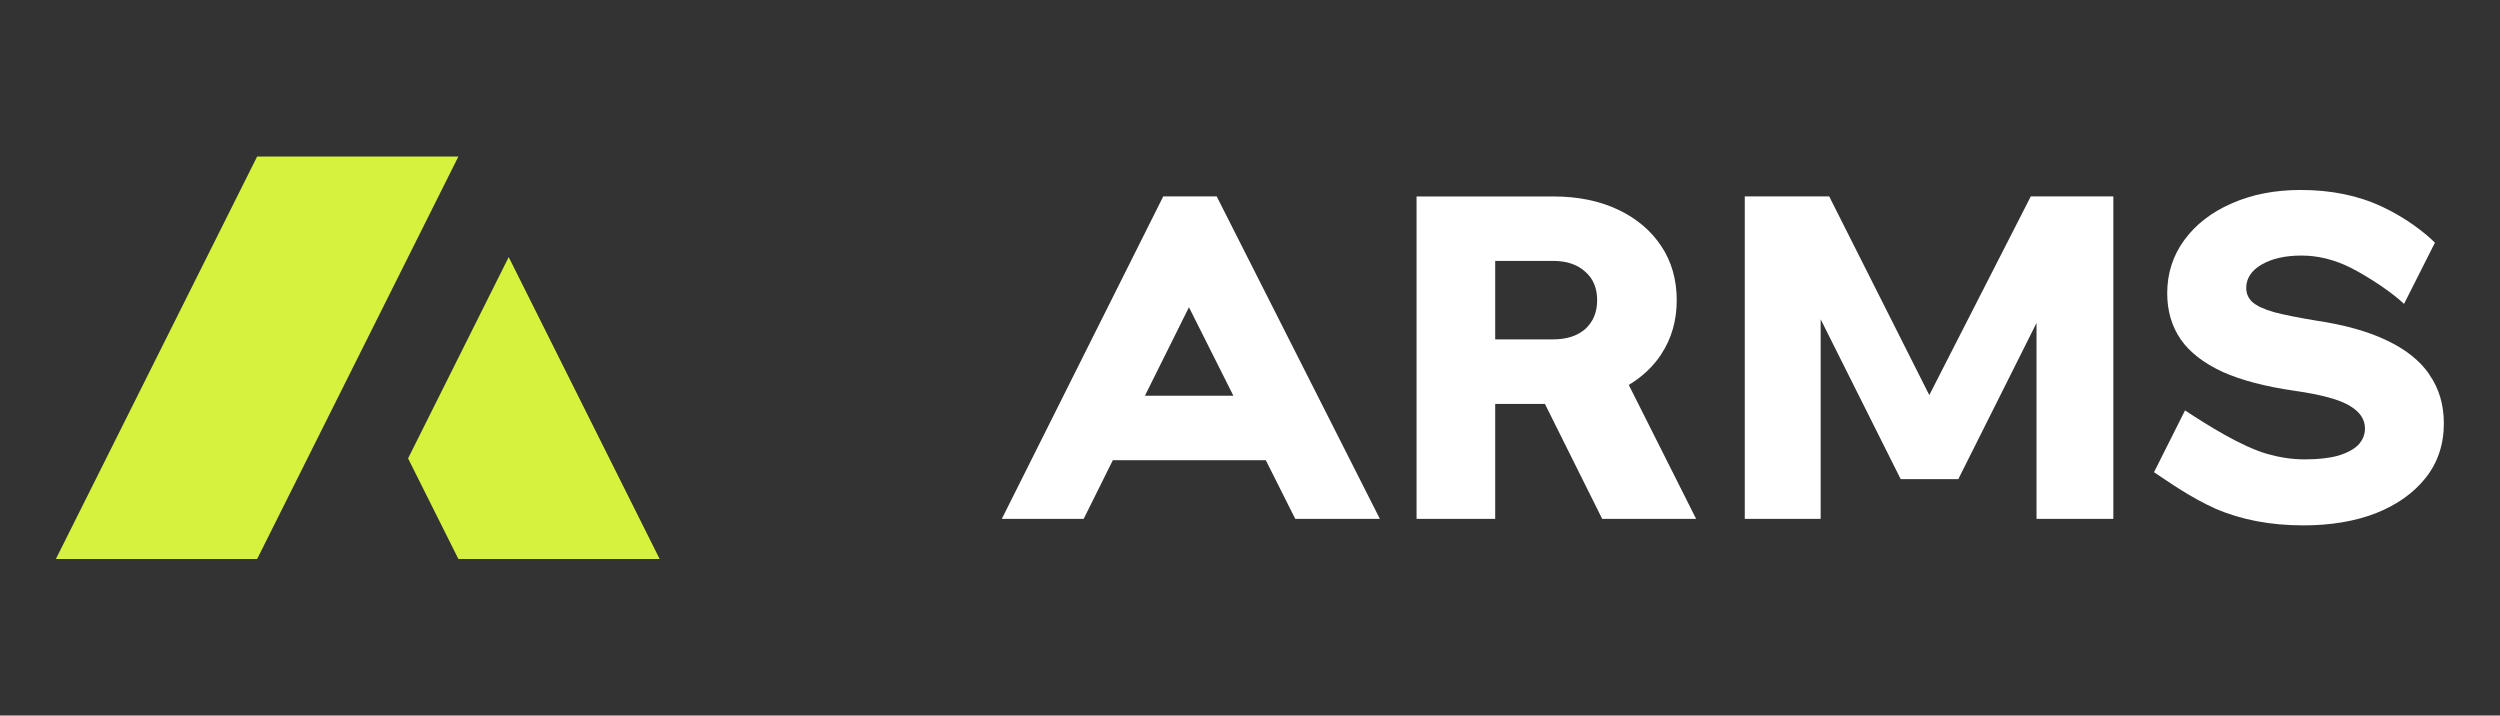
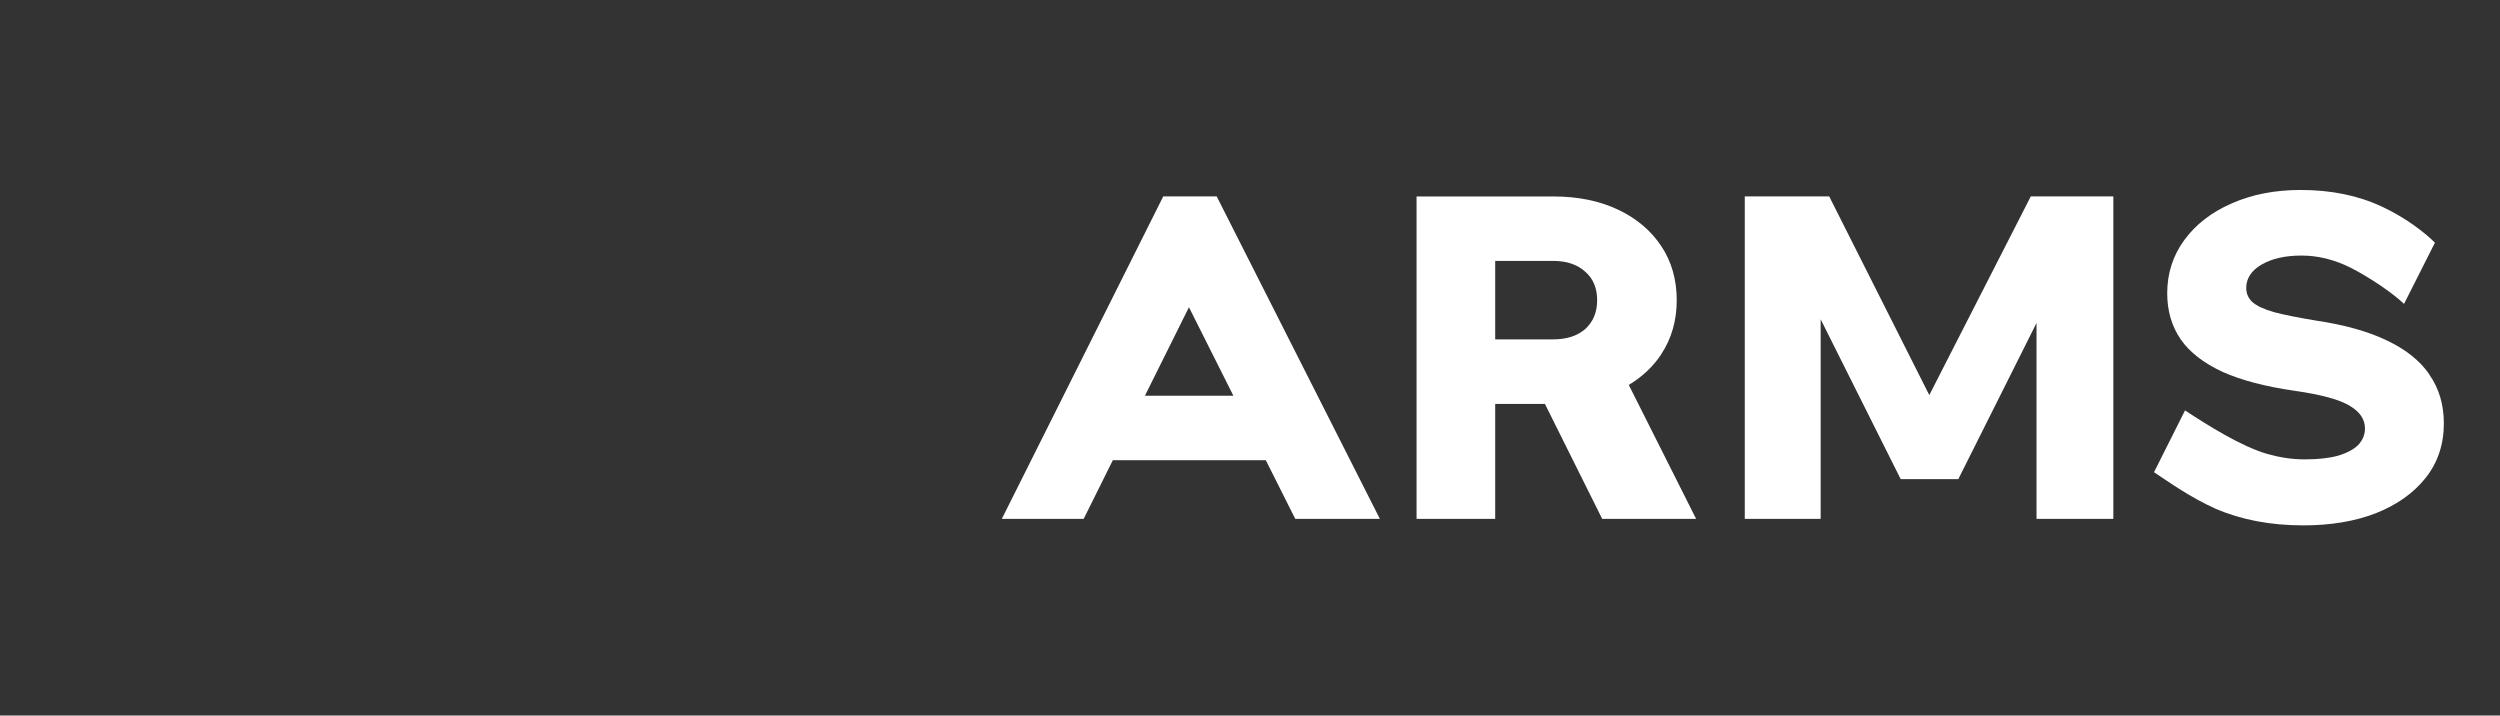
<svg xmlns="http://www.w3.org/2000/svg" id="Layer_1" data-name="Layer 1" viewBox="0 0 536 153.41">
  <rect x="0" y="0" width="536" height="153.41" fill="#333333" stroke="none" />
  <defs>
    <style> .cls-1 { fill: #d6f23d; } .cls-1, .cls-2 { stroke-width: 0px; } .cls-2 { fill: #fff; } </style>
  </defs>
  <g>
    <path class="cls-2" d="M249.4,42.11l-34.61,69.13h17.55l6.25-12.57h32.8l6.31,12.57h18.14l-34.98-69.13h-11.47ZM245.47,84.85l9.44-18.98,9.53,18.98h-18.98Z" />
    <path class="cls-2" d="M356.16,75.95c2.22-3.35,3.33-7.22,3.33-11.6s-1.11-8.31-3.33-11.6c-2.22-3.35-5.33-5.96-9.31-7.83s-8.6-2.8-13.82-2.8h-29.32v69.13h16.86v-24.65h10.66l12.28,24.65h20.14l-14.44-28.72c2.87-1.73,5.2-3.91,6.96-6.56ZM320.57,55.94h12.45c2.88,0,5.16.77,6.86,2.32,1.7,1.48,2.55,3.51,2.55,6.09s-.85,4.64-2.55,6.19c-1.7,1.48-3.99,2.22-6.86,2.22h-12.45v-16.82Z" />
    <polygon class="cls-2" points="413.64 84.71 392.18 42.11 374.08 42.11 374.08 111.24 390.35 111.24 390.35 68.46 407.51 102.73 419.86 102.73 436.63 69.25 436.63 111.24 453.1 111.24 453.1 42.11 435.4 42.11 413.64 84.71" />
    <path class="cls-2" d="M520.88,80.31c-2.01-2.95-5.06-5.39-9.14-7.32-4.02-1.93-9.04-3.34-15.08-4.24-3.89-.64-6.94-1.25-9.14-1.83-2.2-.64-3.76-1.38-4.67-2.21-.85-.83-1.26-1.83-1.26-2.98,0-2.05,1.1-3.72,3.3-5.01,2.2-1.28,5.06-1.93,8.56-1.93s7.07.87,10.51,2.6c4.04,2.04,9.25,5.58,11.46,7.77l6.63-13.13c-2.21-2.19-6.26-5.36-11.39-7.74-5.06-2.37-10.86-3.56-17.41-3.56-5.51,0-10.44.96-14.79,2.89-4.28,1.86-7.65,4.46-10.11,7.8-2.46,3.34-3.7,7.16-3.7,11.46,0,3.79.98,7.09,2.92,9.92,1.94,2.76,4.93,5.07,8.95,6.93,4.02,1.8,9.14,3.14,15.36,4.04,5.84.83,9.82,1.93,11.96,3.27,2.14,1.28,3.21,2.89,3.21,4.81,0,1.35-.49,2.53-1.46,3.56-.97.96-2.43,1.73-4.38,2.31-1.88.51-4.22.77-7.01.77s-5.35-.39-8.07-1.16c-5.54-1.57-12.88-6.19-17.66-9.34l-6.65,13.25c3.32,2.19,7.77,5.4,13.22,7.84,5.51,2.37,11.77,3.56,18.77,3.56,5.9,0,11.09-.87,15.56-2.6,4.54-1.8,8.11-4.33,10.7-7.6,2.59-3.27,3.89-7.16,3.89-11.65,0-4.04-1.04-7.54-3.12-10.49Z" />
  </g>
  <g>
-     <path class="cls-1" d="M109.06,55.13l-21.57,43.15,10.79,21.57h43.15l-32.36-64.72Z" />
-     <path class="cls-1" d="M55.13,33.56L11.98,119.85h43.15l43.15-86.29h-43.15Z" />
-   </g>
+     </g>
</svg>